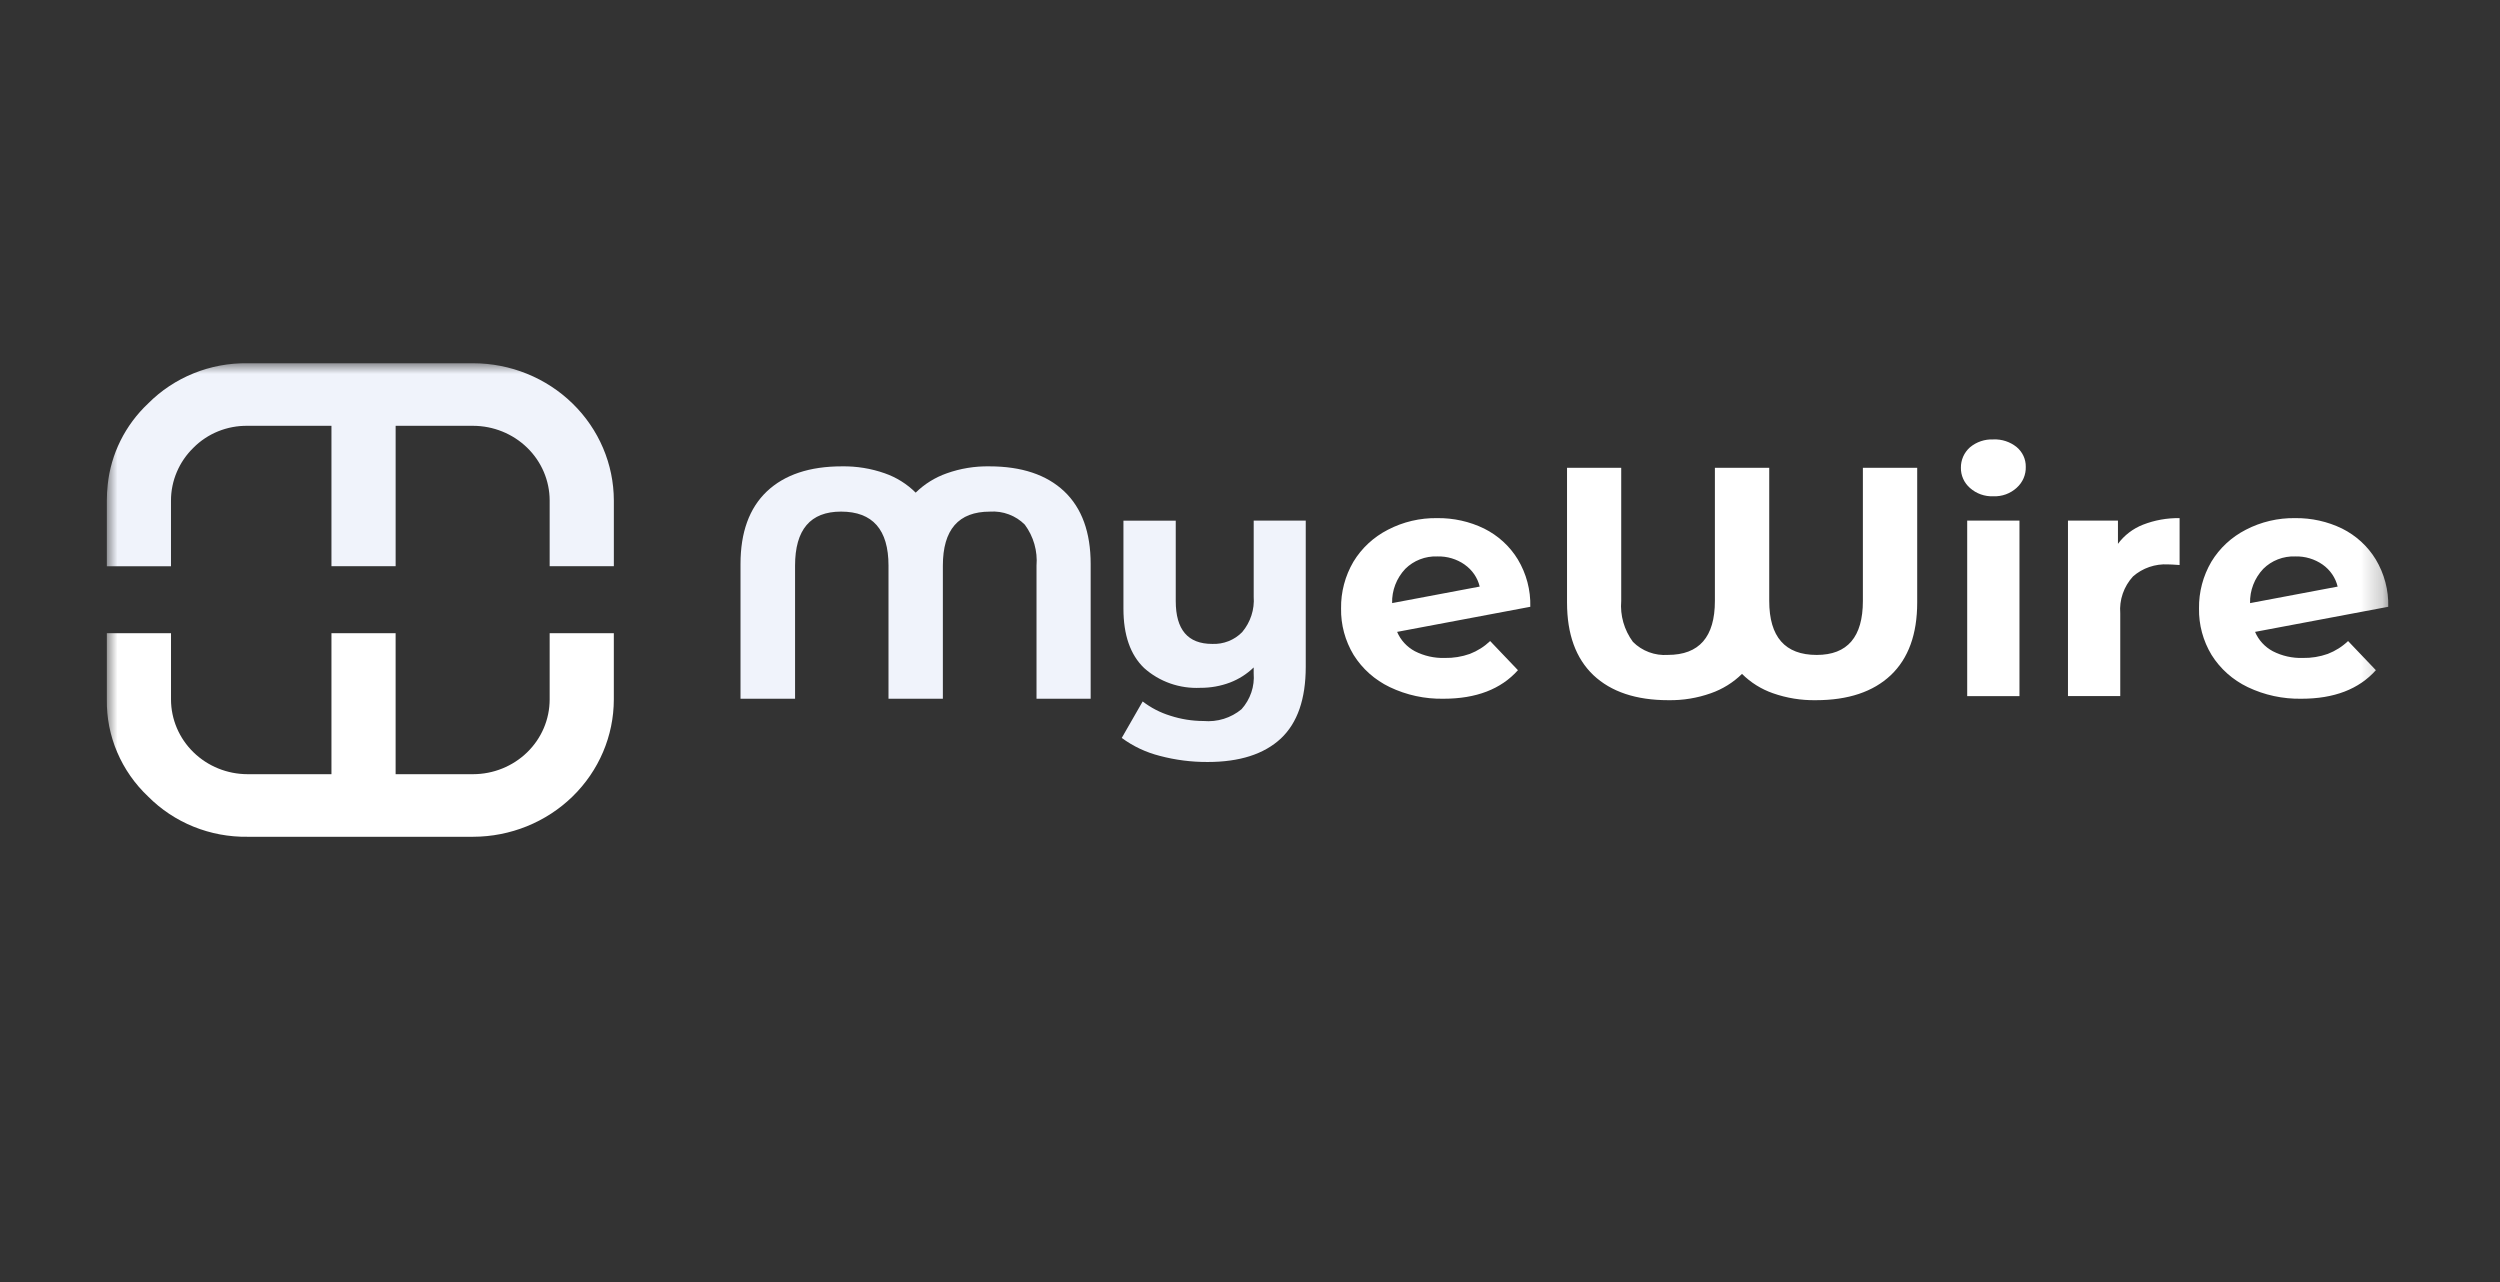
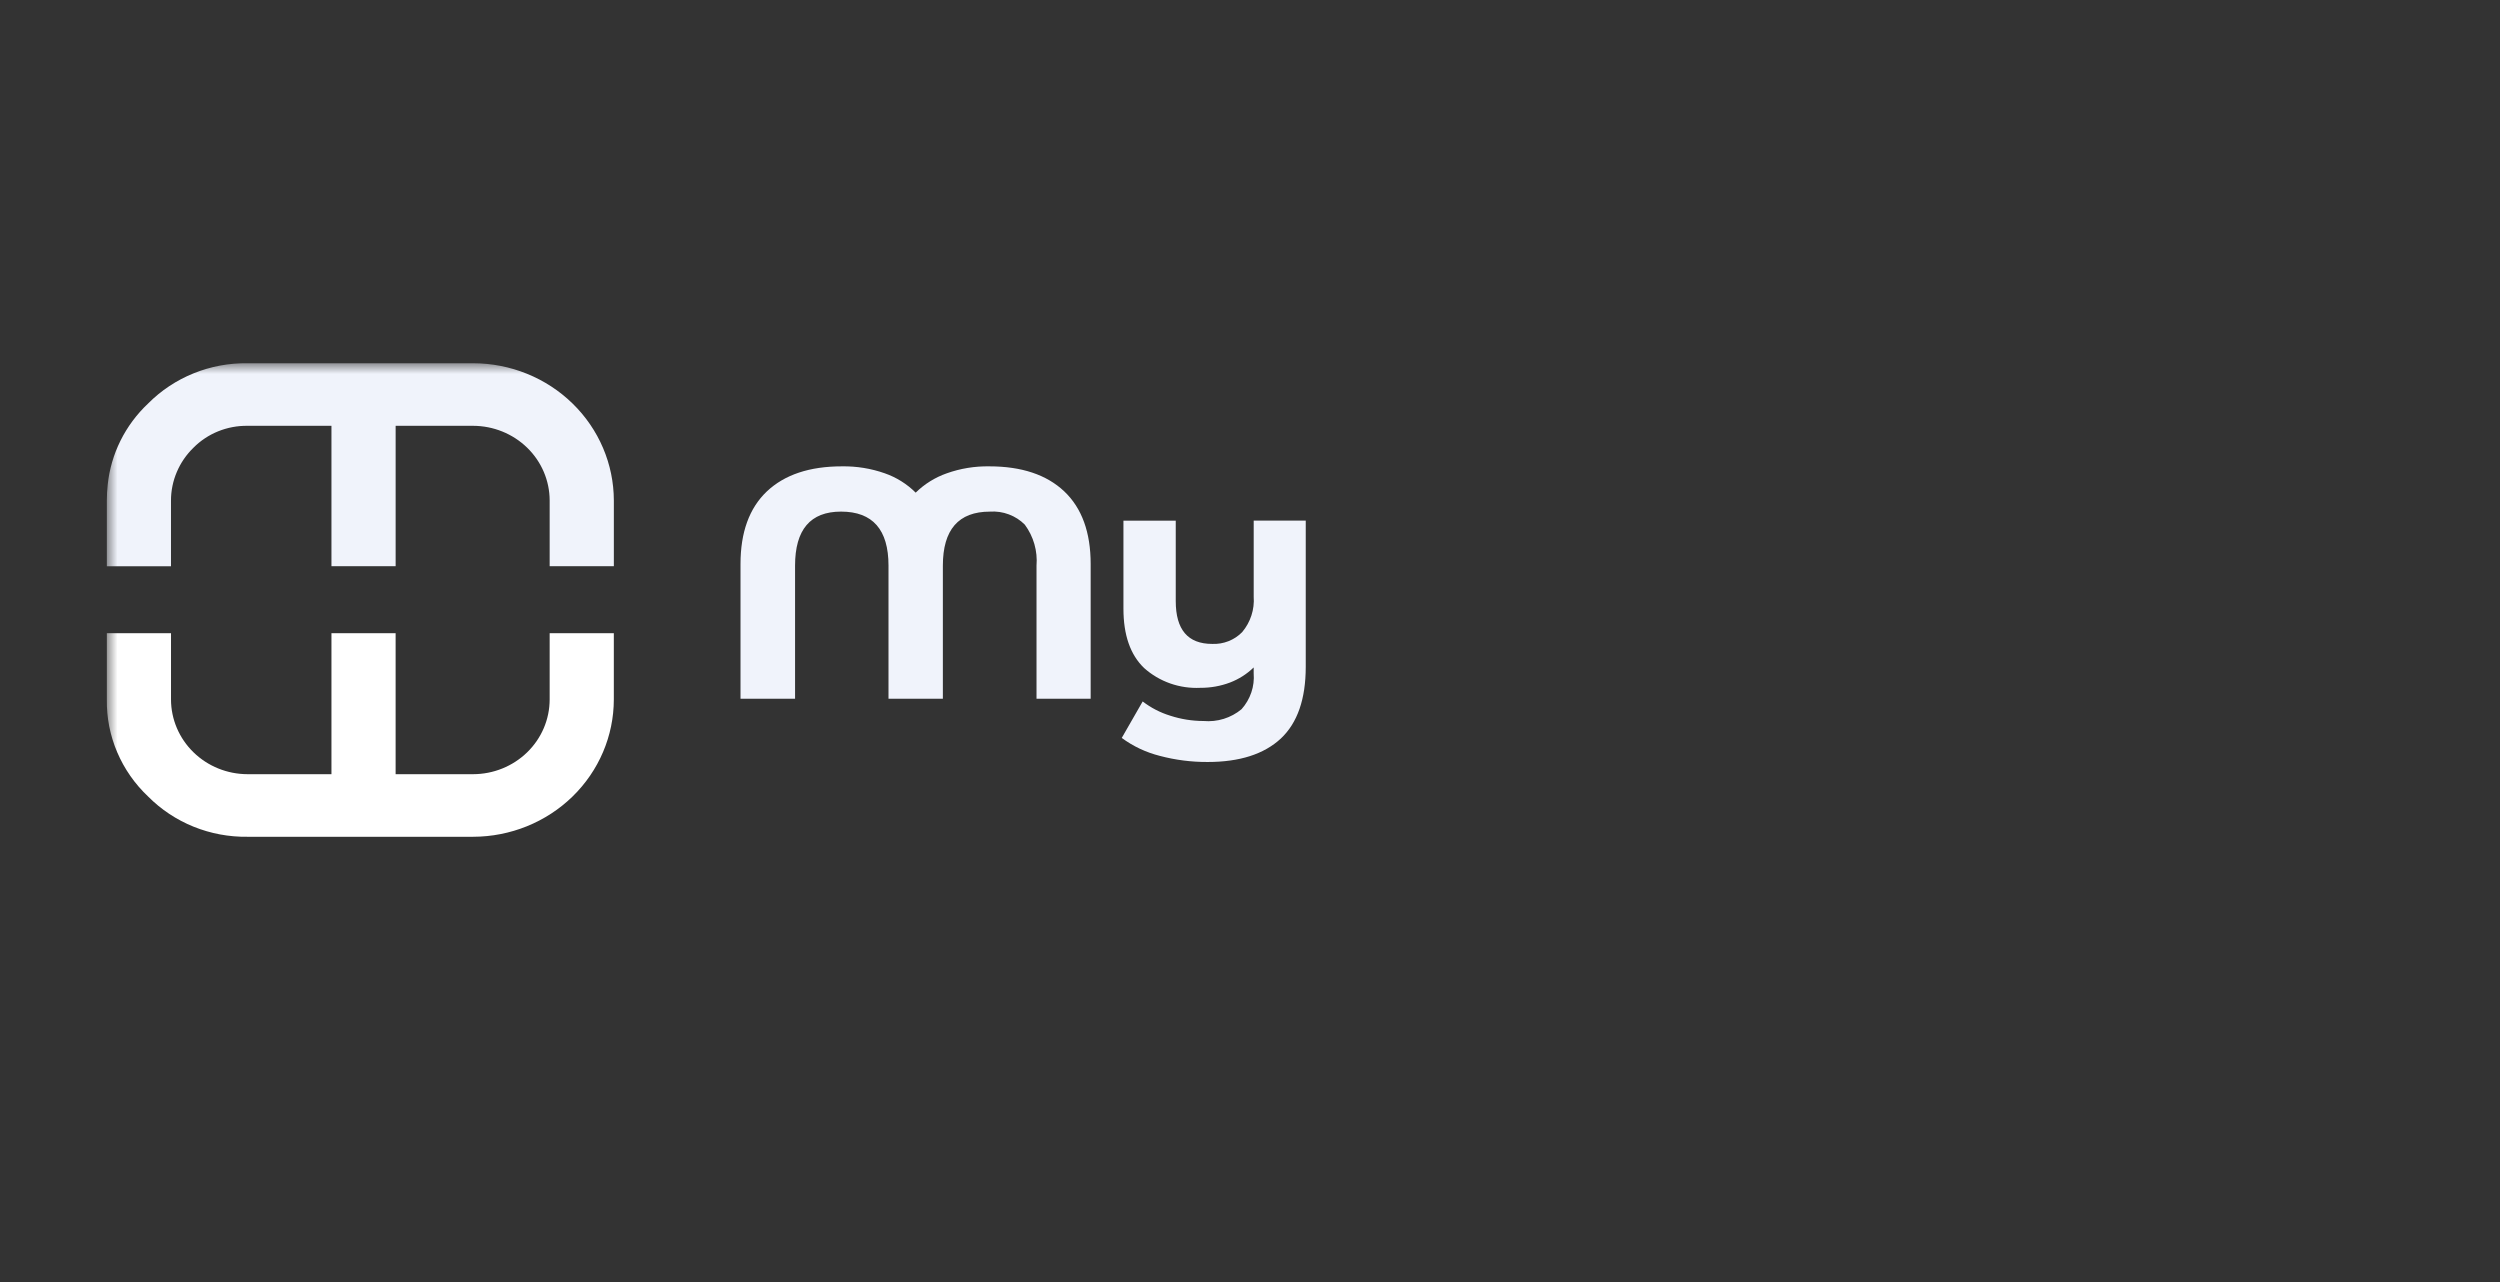
<svg xmlns="http://www.w3.org/2000/svg" width="117" height="60" viewBox="0 0 117 60" fill="none">
  <rect x="0" y="0" width="117" height="60" fill="#333333" stroke="none" />
  <mask id="mask0_141_921" style="mask-type:luminance" maskUnits="userSpaceOnUse" x="5" y="17" width="107" height="27">
    <path d="M111.77 17H5V43.578H111.77V17Z" fill="white" />
  </mask>
  <g mask="url(#mask0_141_921)">
-     <path fill-rule="evenodd" clip-rule="evenodd" d="M102.005 24.248V26.443C101.738 26.424 101.559 26.414 101.467 26.414C101.169 26.397 100.87 26.439 100.588 26.535C100.306 26.632 100.047 26.782 99.825 26.977C99.611 27.21 99.448 27.484 99.345 27.781C99.243 28.077 99.203 28.391 99.228 28.703V32.577H96.781V24.364H99.12V25.452C99.416 25.051 99.823 24.739 100.293 24.555C100.837 24.343 101.42 24.239 102.005 24.248ZM107.416 24.248C108.176 24.239 108.927 24.406 109.607 24.735C110.261 25.061 110.807 25.56 111.182 26.175C111.587 26.848 111.791 27.618 111.77 28.398L105.537 29.572C105.7 29.957 105.993 30.277 106.369 30.478C106.8 30.698 107.282 30.807 107.768 30.792C108.168 30.8 108.566 30.735 108.941 30.602C109.296 30.465 109.618 30.261 109.89 30.001L111.191 31.365C110.396 32.255 109.235 32.701 107.708 32.701C106.838 32.717 105.976 32.531 105.194 32.157C104.494 31.822 103.907 31.299 103.501 30.65C103.103 29.991 102.9 29.238 102.914 28.474C102.903 27.709 103.102 26.955 103.491 26.29C103.876 25.654 104.435 25.135 105.105 24.792C105.816 24.422 106.612 24.235 107.417 24.248H107.416ZM105.919 26.624C105.509 27.06 105.288 27.634 105.303 28.226L109.402 27.453C109.303 27.038 109.053 26.672 108.698 26.422C108.325 26.162 107.875 26.028 107.416 26.041C107.139 26.031 106.863 26.077 106.604 26.178C106.347 26.278 106.113 26.43 105.919 26.624ZM71.031 26.175C71.436 26.848 71.639 27.618 71.618 28.398L65.385 29.572C65.548 29.957 65.842 30.277 66.217 30.478C66.648 30.698 67.13 30.807 67.616 30.792C68.016 30.8 68.414 30.735 68.789 30.602C69.144 30.465 69.466 30.261 69.739 30.001L71.04 31.365C70.244 32.255 69.083 32.701 67.556 32.701C66.686 32.717 65.824 32.531 65.042 32.157C64.342 31.822 63.755 31.299 63.349 30.65C62.952 29.991 62.748 29.238 62.762 28.474C62.751 27.709 62.95 26.955 63.339 26.29C63.724 25.654 64.283 25.135 64.954 24.792C65.664 24.422 66.458 24.235 67.263 24.248C68.022 24.239 68.774 24.405 69.454 24.735C70.109 25.061 70.655 25.56 71.031 26.175ZM75.873 21.892V28.122C75.817 28.804 76.011 29.484 76.421 30.04C76.632 30.251 76.887 30.416 77.169 30.521C77.451 30.627 77.754 30.671 78.055 30.65C79.523 30.65 80.257 29.807 80.257 28.122V21.893H82.8V28.123C82.8 29.808 83.541 30.651 85.021 30.651C86.463 30.651 87.183 29.808 87.183 28.123V21.893H89.725V28.199C89.725 29.681 89.314 30.813 88.492 31.596C87.664 32.378 86.493 32.769 84.98 32.769C84.297 32.78 83.617 32.67 82.974 32.444C82.427 32.253 81.932 31.943 81.526 31.538C81.115 31.942 80.618 32.252 80.068 32.444C79.433 32.67 78.76 32.78 78.082 32.769C76.569 32.769 75.399 32.378 74.57 31.596C73.748 30.813 73.337 29.681 73.337 28.199V21.893L75.873 21.892ZM93.288 20.565C93.687 20.548 94.078 20.677 94.384 20.927C94.519 21.041 94.626 21.181 94.699 21.339C94.772 21.497 94.809 21.669 94.806 21.843C94.812 22.026 94.778 22.209 94.705 22.379C94.632 22.548 94.523 22.701 94.384 22.825C94.238 22.96 94.066 23.065 93.878 23.134C93.69 23.203 93.489 23.234 93.288 23.226C93.088 23.234 92.888 23.204 92.701 23.137C92.512 23.07 92.34 22.967 92.192 22.835C92.057 22.716 91.948 22.57 91.876 22.407C91.803 22.244 91.767 22.068 91.77 21.89C91.768 21.711 91.804 21.534 91.876 21.369C91.949 21.205 92.057 21.057 92.192 20.936C92.496 20.681 92.888 20.548 93.288 20.566V20.565ZM94.511 24.363V32.578H92.065V24.364L94.511 24.363ZM68.545 26.422C68.173 26.162 67.723 26.028 67.264 26.041C66.987 26.031 66.71 26.077 66.452 26.178C66.195 26.278 65.961 26.43 65.767 26.623C65.357 27.059 65.136 27.633 65.151 28.225L69.25 27.452C69.151 27.037 68.9 26.672 68.545 26.424V26.422Z" fill="white" />
    <path fill-rule="evenodd" clip-rule="evenodd" d="M44.312 22.15C44.948 21.924 45.621 21.814 46.298 21.825C47.811 21.825 48.982 22.216 49.81 22.999C50.632 23.781 51.043 24.913 51.043 26.395V32.701H48.509V26.472C48.565 25.789 48.371 25.11 47.961 24.554C47.751 24.342 47.496 24.178 47.213 24.073C46.931 23.967 46.629 23.923 46.327 23.944C44.859 23.944 44.126 24.787 44.126 26.472V32.702H41.582V26.472C41.582 24.786 40.842 23.944 39.361 23.943C37.926 23.943 37.209 24.786 37.209 26.472V32.701H34.656V26.395C34.656 24.913 35.066 23.781 35.888 22.999C36.717 22.216 37.887 21.825 39.401 21.825C40.084 21.814 40.763 21.924 41.406 22.15C41.953 22.341 42.448 22.651 42.854 23.056C43.265 22.652 43.763 22.342 44.312 22.15ZM55.025 24.363V28.132C55.025 29.468 55.592 30.135 56.727 30.135C56.989 30.147 57.25 30.103 57.492 30.008C57.735 29.912 57.955 29.767 58.135 29.582C58.525 29.116 58.718 28.522 58.673 27.922V24.364H61.109V31.204C61.109 32.712 60.722 33.831 59.945 34.562C59.156 35.295 58.014 35.661 56.52 35.661C55.763 35.665 55.009 35.569 54.279 35.375C53.635 35.212 53.029 34.927 52.498 34.535L53.477 32.828C53.863 33.125 54.3 33.351 54.769 33.495C55.27 33.658 55.796 33.742 56.324 33.743C56.644 33.771 56.966 33.737 57.272 33.642C57.578 33.547 57.861 33.393 58.105 33.19C58.309 32.961 58.465 32.694 58.562 32.406C58.66 32.118 58.697 31.813 58.672 31.511V31.236C58.357 31.543 57.981 31.783 57.566 31.942C57.124 32.109 56.652 32.193 56.177 32.19C55.698 32.213 55.218 32.144 54.766 31.985C54.314 31.826 53.899 31.581 53.545 31.264C52.9 30.647 52.577 29.721 52.577 28.488V24.366H55.023L55.025 24.363Z" fill="#F0F3FB" />
    <path fill-rule="evenodd" clip-rule="evenodd" d="M5.04 22.691C5.188 21.244 5.859 19.894 6.932 18.884C7.535 18.276 8.259 17.796 9.06 17.472C9.86 17.148 10.721 16.987 11.588 17H22.14C23.887 17.002 25.561 17.68 26.795 18.884C28.03 20.088 28.725 21.721 28.728 23.423V26.499H25.724V23.423C25.723 22.497 25.345 21.609 24.673 20.954C24.001 20.299 23.09 19.93 22.14 19.928H18.516V26.499H15.512V19.928H11.588C11.116 19.921 10.647 20.009 10.211 20.185C9.776 20.361 9.381 20.623 9.053 20.954C8.72 21.278 8.456 21.663 8.276 22.087C8.095 22.511 8.002 22.966 8.002 23.425V26.5H5V23.425C5 23.18 5.013 22.935 5.04 22.691Z" fill="#F0F3FB" />
    <path fill-rule="evenodd" clip-rule="evenodd" d="M28.727 32.737C28.725 34.44 28.03 36.073 26.795 37.277C25.56 38.481 23.886 39.158 22.14 39.161H11.587C10.72 39.174 9.86 39.013 9.059 38.689C8.259 38.365 7.535 37.885 6.932 37.277C6.309 36.689 5.816 35.983 5.484 35.202C5.151 34.422 4.987 33.583 5 32.737V29.633H8.003V32.737C8.005 33.664 8.383 34.552 9.055 35.207C9.726 35.862 10.637 36.231 11.587 36.232H15.512V29.633H18.515V36.232H22.14C23.09 36.231 24.001 35.862 24.673 35.207C25.345 34.552 25.723 33.664 25.724 32.737V29.633H28.727V32.737Z" fill="white" />
  </g>
</svg>